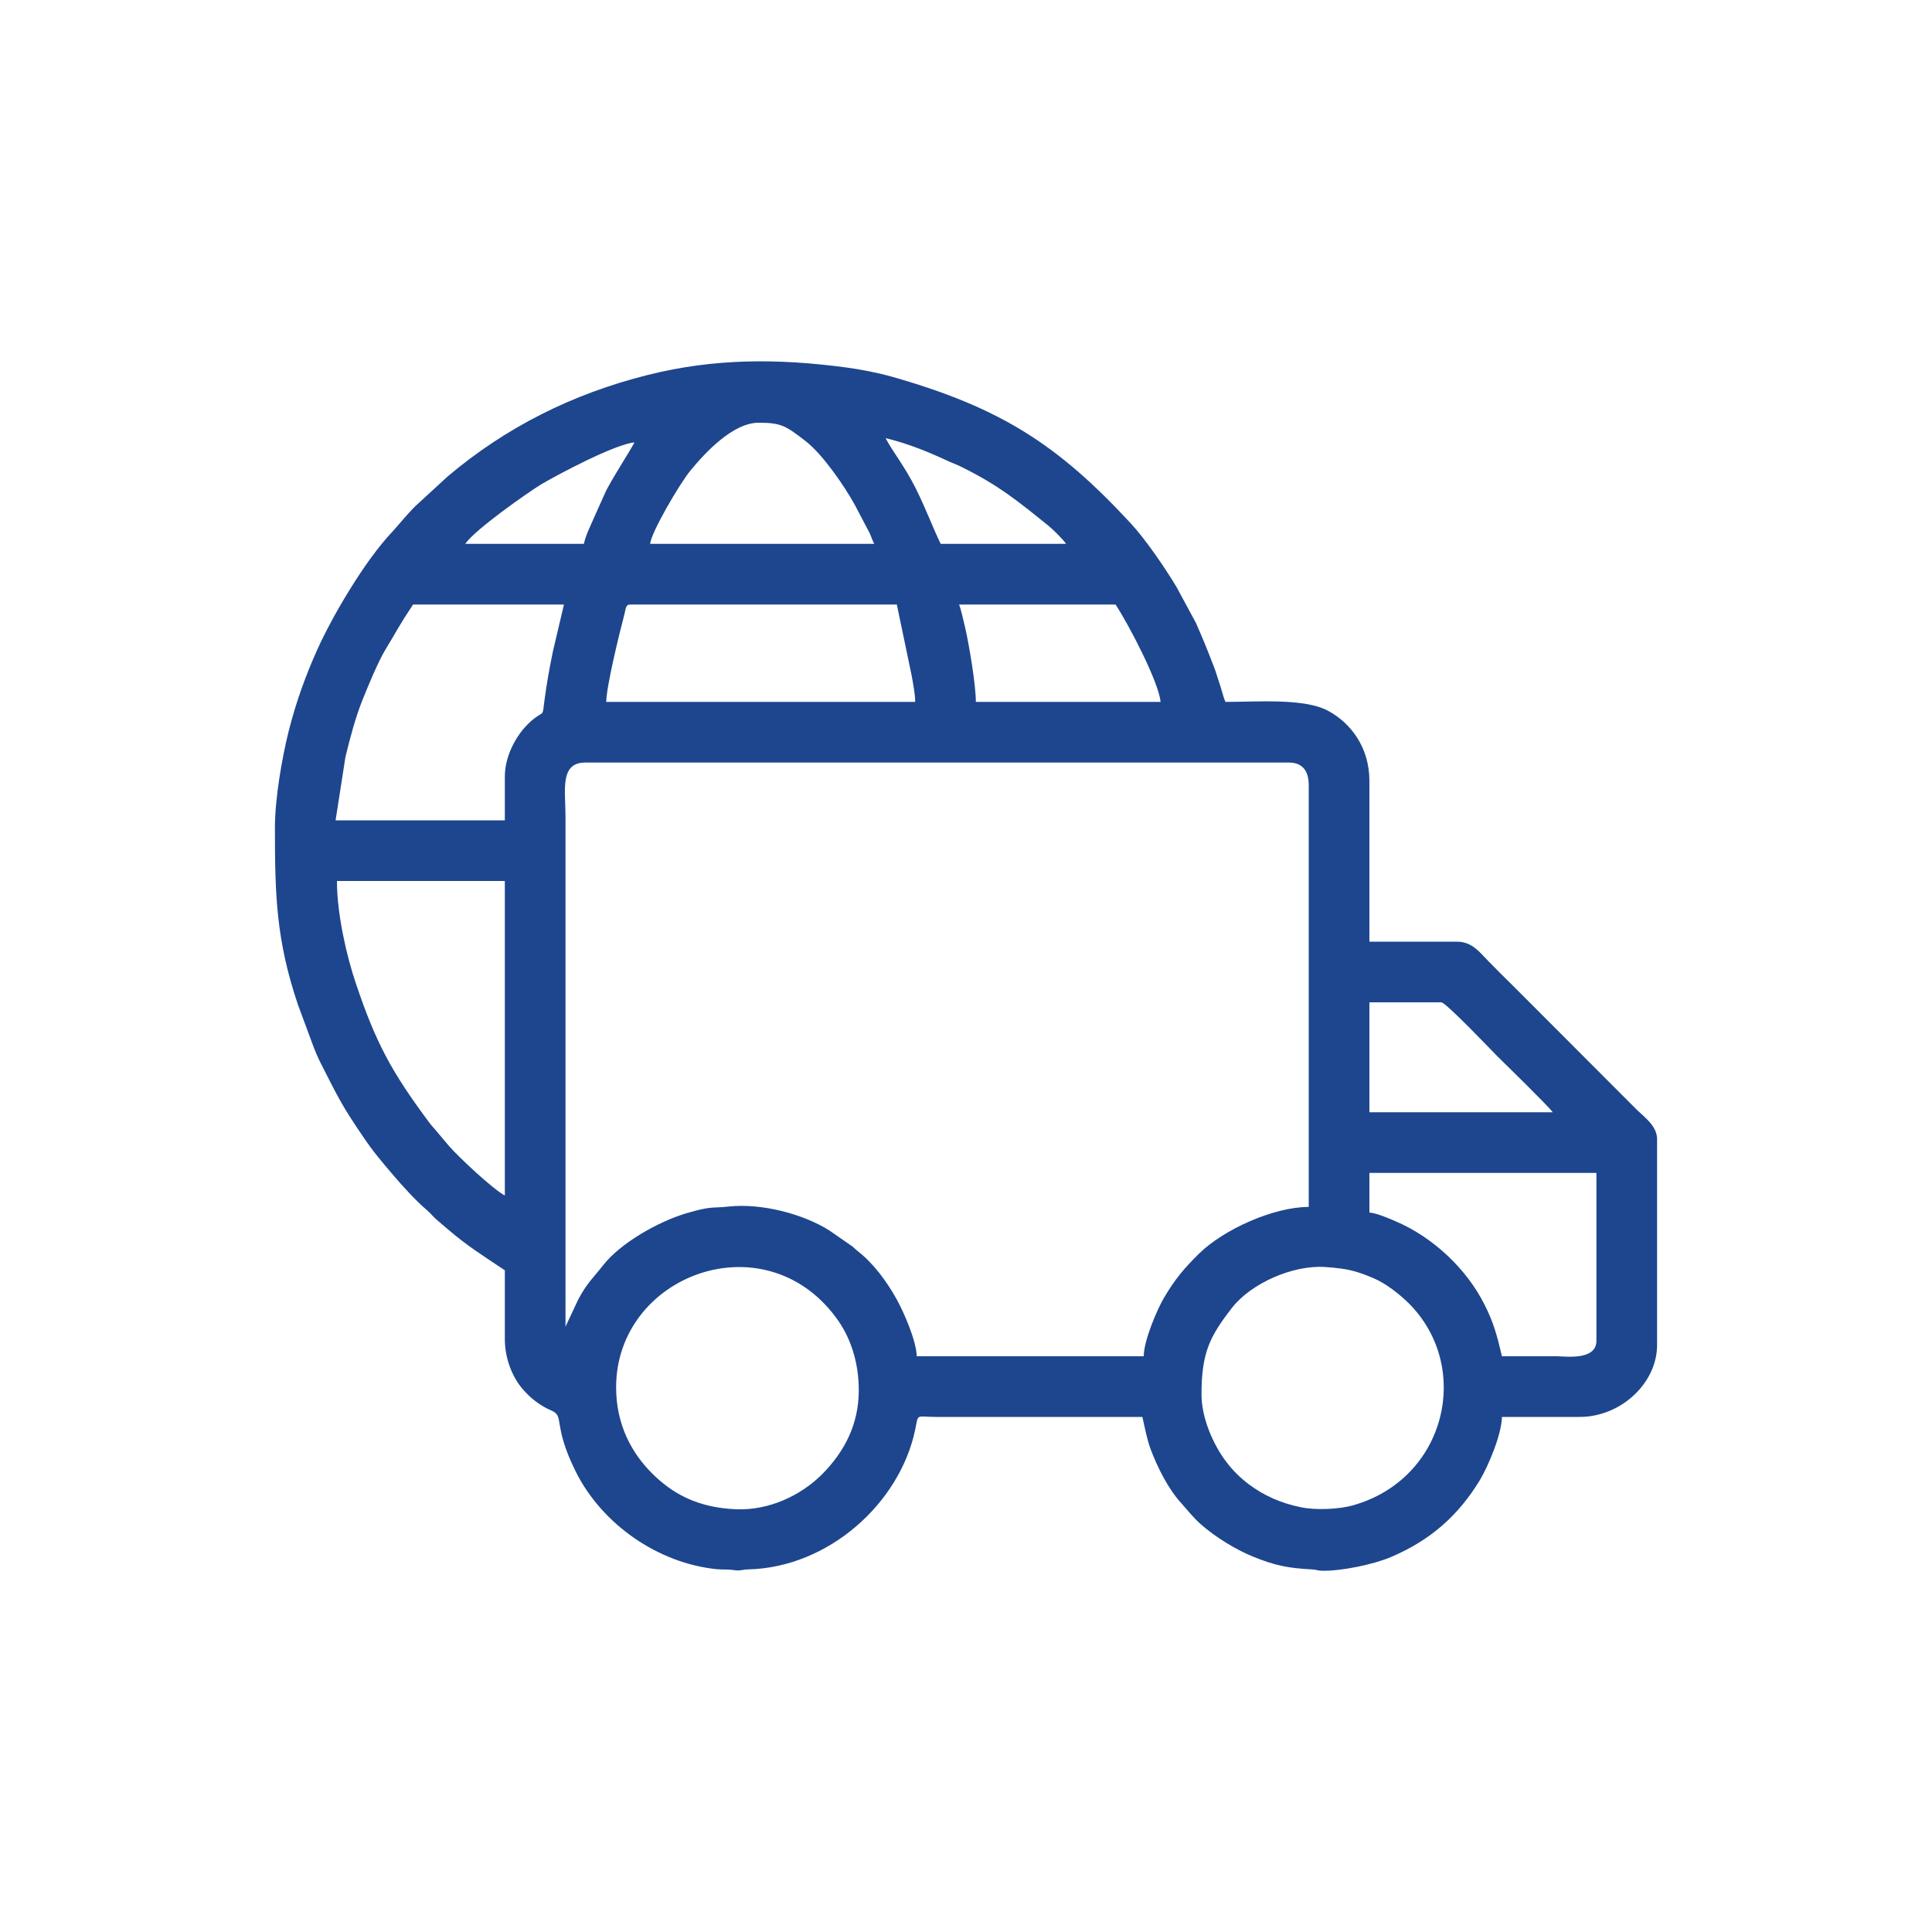
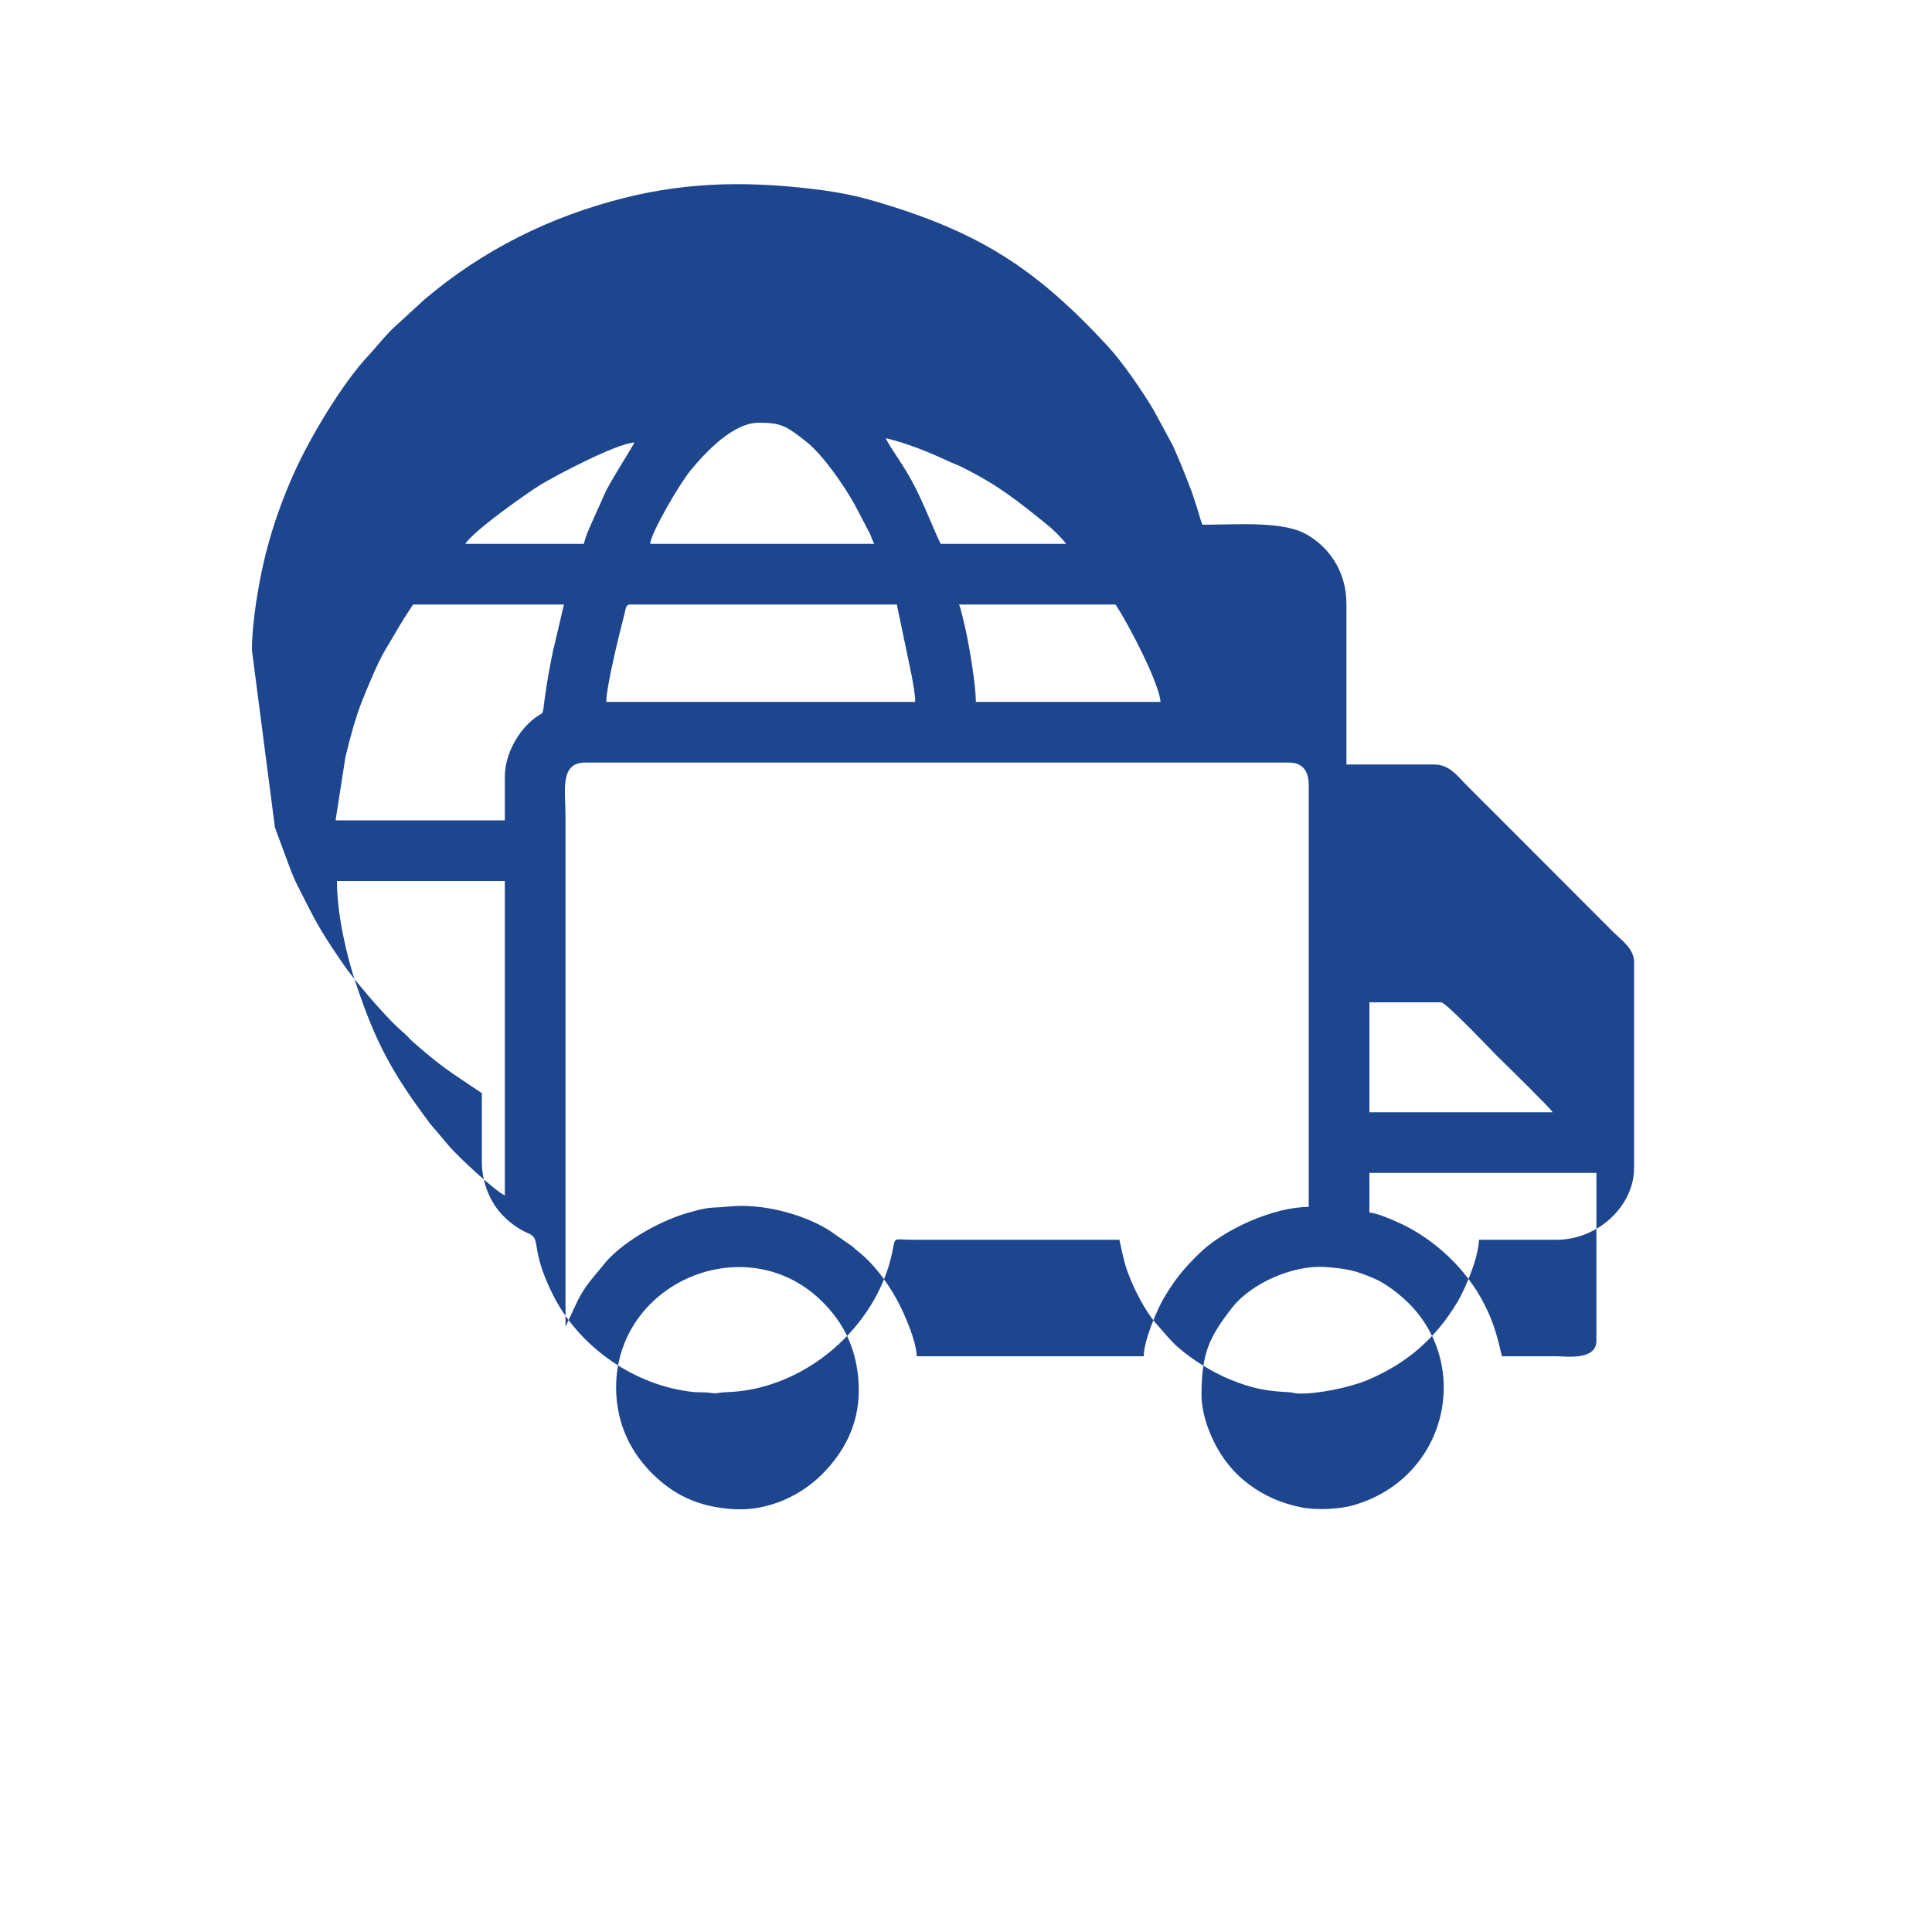
<svg xmlns="http://www.w3.org/2000/svg" xml:space="preserve" width="100px" height="100px" version="1.1" style="shape-rendering:geometricPrecision; text-rendering:geometricPrecision; image-rendering:optimizeQuality; fill-rule:evenodd; clip-rule:evenodd" viewBox="0 0 100 100">
  <defs>
    <style type="text/css">
   
    .fil0 {fill:#1D468E}
   
  </style>
  </defs>
  <g id="Слой_x0020_1">
-     <path class="fil0" d="M31.89 71.81c0,-5.79 7.62,-8.67 11.37,-3.63 0.78,1.04 1.19,2.35 1.19,3.78 0,1.78 -0.75,3.19 -1.91,4.36 -1.11,1.1 -2.74,1.86 -4.42,1.8 -2.03,-0.08 -3.33,-0.82 -4.38,-1.87 -1.01,-1.01 -1.85,-2.47 -1.85,-4.44zm30.3 0.37c0,-2.14 0.41,-2.99 1.58,-4.49 0.99,-1.27 3.15,-2.22 4.81,-2.11 1.17,0.08 1.61,0.2 2.49,0.57 0.64,0.26 1.36,0.83 1.84,1.3 3.31,3.3 1.95,9.09 -2.86,10.46 -0.72,0.21 -1.96,0.27 -2.74,0.1 -1.01,-0.21 -1.88,-0.59 -2.68,-1.19 -0.47,-0.36 -0.81,-0.7 -1.17,-1.17 -0.67,-0.89 -1.27,-2.26 -1.27,-3.47zm8.69 -11.47l11.75 0 0 8.69c0,1.04 -1.63,0.8 -2.04,0.8 -0.95,0 -1.9,0 -2.85,0 -0.25,-1.07 -0.44,-1.77 -0.9,-2.67 -0.93,-1.86 -2.67,-3.49 -4.59,-4.31 -0.34,-0.15 -0.99,-0.43 -1.37,-0.46l0 -2.05zm-41.61 7.96l0 -26.43c0,-1.32 -0.31,-2.77 1.02,-2.77l36.43 0c0.71,0 1.02,0.45 1.02,1.17l0 21.83c-1.81,0 -4.4,1.16 -5.68,2.42 -0.77,0.76 -1.23,1.3 -1.81,2.28 -0.34,0.57 -1.05,2.21 -1.05,3.03l-11.75 0c-0.02,-0.8 -0.66,-2.27 -1.05,-2.97 -0.49,-0.88 -1.18,-1.83 -1.99,-2.46 -0.13,-0.1 -0.15,-0.13 -0.27,-0.24l-1.21 -0.84c-1.36,-0.86 -3.51,-1.42 -5.21,-1.24 -0.89,0.1 -0.84,-0.05 -2.2,0.35 -1.47,0.44 -3.42,1.55 -4.31,2.7 -0.47,0.6 -0.84,0.92 -1.29,1.78l-0.65 1.39zm41.61 -16.79l3.72 0c0.24,0 2.69,2.58 2.9,2.79 0.46,0.45 2.67,2.61 2.87,2.9l-9.49 0 0 -5.69zm-53.44 -6.28l8.69 0 0 16.28c-0.61,-0.32 -2.4,-2 -2.87,-2.54l-0.7 -0.83c-0.14,-0.17 -0.22,-0.24 -0.36,-0.43 -1.94,-2.61 -2.75,-4.11 -3.78,-7.18 -0.46,-1.35 -0.98,-3.55 -0.98,-5.3zm15.18 -14.31l13.8 0 0.77 3.69c0.07,0.4 0.18,0.95 0.18,1.35l-15.99 0c0,-0.79 0.7,-3.63 0.94,-4.54 0.07,-0.25 0.05,-0.5 0.3,-0.5zm-6.49 8.91l0 2.26 -8.76 0 0.51 -3.28c0.25,-1.03 0.51,-2.01 0.87,-2.92 0.27,-0.68 0.83,-2.03 1.19,-2.62 0.68,-1.12 0.67,-1.19 1.44,-2.35l7.81 0 -0.57 2.42c-0.17,0.82 -0.33,1.7 -0.44,2.55 -0.11,0.85 -0.01,0.53 -0.53,0.93 -0.83,0.64 -1.52,1.85 -1.52,3.01zm23.51 -8.91l8.1 0c0.7,1.06 2.25,4.05 2.33,5.04l-9.56 0c0,-0.87 -0.34,-2.9 -0.55,-3.83 -0.08,-0.31 -0.22,-0.99 -0.32,-1.21zm-10.37 -9.41c1.18,0 1.42,0.17 2.45,0.97 0.87,0.68 2,2.32 2.54,3.31l0.75 1.43c0.1,0.22 0.14,0.37 0.24,0.56l-11.6 0c0.05,-0.59 1.54,-3.14 2.1,-3.81 0.74,-0.9 2.18,-2.46 3.52,-2.46zm-9.05 6.27l-6.14 0c0.5,-0.74 3.26,-2.67 3.93,-3.08 0.81,-0.48 3.83,-2.09 4.83,-2.17 -0.29,0.54 -0.99,1.6 -1.46,2.48l-0.61 1.36c-0.19,0.45 -0.44,0.92 -0.55,1.41zm15.62 -5.47c1.16,0.27 2.28,0.74 3.31,1.22 0.25,0.11 0.41,0.16 0.66,0.29 1.91,0.95 2.85,1.73 4.43,3 0.25,0.2 0.78,0.72 0.94,0.96l-6.49 0c-0.42,-0.86 -0.69,-1.65 -1.29,-2.87 -0.61,-1.21 -1.18,-1.87 -1.56,-2.6zm-31.61 20.15c0,3.51 0.06,5.81 1.19,9.17l0.83 2.24c0.11,0.28 0.19,0.46 0.31,0.71 0.91,1.79 1.11,2.24 2.21,3.85 0.55,0.82 0.97,1.3 1.57,2.01 0.49,0.57 1.18,1.34 1.75,1.82 0.2,0.17 0.32,0.34 0.52,0.51l0.55 0.47c1.05,0.9 1.85,1.39 2.97,2.14 0,1.17 0,2.34 0,3.51 -0.01,1.07 0.4,2.01 0.89,2.6 0.4,0.48 0.92,0.89 1.5,1.14 0.74,0.31 0.05,0.69 1.28,3.17 1.36,2.73 4.26,4.74 7.29,5.05 0.29,0.03 0.53,0 0.84,0.04 0.42,0.07 0.41,-0.02 0.83,-0.03 4.12,-0.11 7.81,-3.41 8.61,-7.23 0.18,-0.87 0.01,-0.66 1.1,-0.66l10.66 0c0.13,0.58 0.24,1.17 0.43,1.68 0.35,0.93 0.9,2.03 1.56,2.76 0.36,0.4 0.64,0.77 1.05,1.13 0.73,0.64 1.78,1.29 2.66,1.65 1.17,0.48 1.88,0.61 3.06,0.67 0.31,0.02 0.25,0.06 0.51,0.07 0.99,0.03 2.69,-0.32 3.6,-0.71 2.02,-0.86 3.48,-2.13 4.61,-4 0.39,-0.65 1.11,-2.3 1.13,-3.25l4.02 0c2.15,0 4.01,-1.76 4.01,-3.72l0 -10.66c0,-0.68 -0.66,-1.14 -1.04,-1.51l-6.42 -6.43c-0.45,-0.44 -0.84,-0.83 -1.28,-1.28 -0.42,-0.42 -0.82,-1 -1.62,-1l-4.53 0 0 -8.32c0,-1.75 -0.98,-3.01 -2.14,-3.63 -1.23,-0.66 -3.63,-0.46 -5.31,-0.46 -0.12,-0.26 -0.22,-0.72 -0.34,-1.05 -0.12,-0.39 -0.21,-0.66 -0.36,-1.03 -0.28,-0.73 -0.53,-1.33 -0.83,-2.01l-1 -1.85c-0.56,-0.94 -1.6,-2.47 -2.38,-3.31 -3.76,-4.06 -6.72,-5.98 -12.35,-7.58 -0.7,-0.2 -1.62,-0.38 -2.37,-0.48 -3.54,-0.47 -6.82,-0.48 -10.28,0.39 -3.88,0.97 -7.35,2.71 -10.36,5.26l-1.49 1.37c-0.41,0.35 -1.03,1.12 -1.36,1.48 -1.42,1.49 -3.11,4.37 -3.89,6.11 -0.59,1.31 -1.09,2.68 -1.48,4.22 -0.35,1.4 -0.71,3.5 -0.71,4.98z" />
+     <path class="fil0" d="M31.89 71.81c0,-5.79 7.62,-8.67 11.37,-3.63 0.78,1.04 1.19,2.35 1.19,3.78 0,1.78 -0.75,3.19 -1.91,4.36 -1.11,1.1 -2.74,1.86 -4.42,1.8 -2.03,-0.08 -3.33,-0.82 -4.38,-1.87 -1.01,-1.01 -1.85,-2.47 -1.85,-4.44zm30.3 0.37c0,-2.14 0.41,-2.99 1.58,-4.49 0.99,-1.27 3.15,-2.22 4.81,-2.11 1.17,0.08 1.61,0.2 2.49,0.57 0.64,0.26 1.36,0.83 1.84,1.3 3.31,3.3 1.95,9.09 -2.86,10.46 -0.72,0.21 -1.96,0.27 -2.74,0.1 -1.01,-0.21 -1.88,-0.59 -2.68,-1.19 -0.47,-0.36 -0.81,-0.7 -1.17,-1.17 -0.67,-0.89 -1.27,-2.26 -1.27,-3.47zm8.69 -11.47l11.75 0 0 8.69c0,1.04 -1.63,0.8 -2.04,0.8 -0.95,0 -1.9,0 -2.85,0 -0.25,-1.07 -0.44,-1.77 -0.9,-2.67 -0.93,-1.86 -2.67,-3.49 -4.59,-4.31 -0.34,-0.15 -0.99,-0.43 -1.37,-0.46l0 -2.05zm-41.61 7.96l0 -26.43c0,-1.32 -0.31,-2.77 1.02,-2.77l36.43 0c0.71,0 1.02,0.45 1.02,1.17l0 21.83c-1.81,0 -4.4,1.16 -5.68,2.42 -0.77,0.76 -1.23,1.3 -1.81,2.28 -0.34,0.57 -1.05,2.21 -1.05,3.03l-11.75 0c-0.02,-0.8 -0.66,-2.27 -1.05,-2.97 -0.49,-0.88 -1.18,-1.83 -1.99,-2.46 -0.13,-0.1 -0.15,-0.13 -0.27,-0.24l-1.21 -0.84c-1.36,-0.86 -3.51,-1.42 -5.21,-1.24 -0.89,0.1 -0.84,-0.05 -2.2,0.35 -1.47,0.44 -3.42,1.55 -4.31,2.7 -0.47,0.6 -0.84,0.92 -1.29,1.78l-0.65 1.39zm41.61 -16.79l3.72 0c0.24,0 2.69,2.58 2.9,2.79 0.46,0.45 2.67,2.61 2.87,2.9l-9.49 0 0 -5.69zm-53.44 -6.28l8.69 0 0 16.28c-0.61,-0.32 -2.4,-2 -2.87,-2.54l-0.7 -0.83c-0.14,-0.17 -0.22,-0.24 -0.36,-0.43 -1.94,-2.61 -2.75,-4.11 -3.78,-7.18 -0.46,-1.35 -0.98,-3.55 -0.98,-5.3zm15.18 -14.31l13.8 0 0.77 3.69c0.07,0.4 0.18,0.95 0.18,1.35l-15.99 0c0,-0.79 0.7,-3.63 0.94,-4.54 0.07,-0.25 0.05,-0.5 0.3,-0.5zm-6.49 8.91l0 2.26 -8.76 0 0.51 -3.28c0.25,-1.03 0.51,-2.01 0.87,-2.92 0.27,-0.68 0.83,-2.03 1.19,-2.62 0.68,-1.12 0.67,-1.19 1.44,-2.35l7.81 0 -0.57 2.42c-0.17,0.82 -0.33,1.7 -0.44,2.55 -0.11,0.85 -0.01,0.53 -0.53,0.93 -0.83,0.64 -1.52,1.85 -1.52,3.01zm23.51 -8.91l8.1 0c0.7,1.06 2.25,4.05 2.33,5.04l-9.56 0c0,-0.87 -0.34,-2.9 -0.55,-3.83 -0.08,-0.31 -0.22,-0.99 -0.32,-1.21zm-10.37 -9.41c1.18,0 1.42,0.17 2.45,0.97 0.87,0.68 2,2.32 2.54,3.31l0.75 1.43c0.1,0.22 0.14,0.37 0.24,0.56l-11.6 0c0.05,-0.59 1.54,-3.14 2.1,-3.81 0.74,-0.9 2.18,-2.46 3.52,-2.46zm-9.05 6.27l-6.14 0c0.5,-0.74 3.26,-2.67 3.93,-3.08 0.81,-0.48 3.83,-2.09 4.83,-2.17 -0.29,0.54 -0.99,1.6 -1.46,2.48l-0.61 1.36c-0.19,0.45 -0.44,0.92 -0.55,1.41zm15.62 -5.47c1.16,0.27 2.28,0.74 3.31,1.22 0.25,0.11 0.41,0.16 0.66,0.29 1.91,0.95 2.85,1.73 4.43,3 0.25,0.2 0.78,0.72 0.94,0.96l-6.49 0c-0.42,-0.86 -0.69,-1.65 -1.29,-2.87 -0.61,-1.21 -1.18,-1.87 -1.56,-2.6zm-31.61 20.15l0.83 2.24c0.11,0.28 0.19,0.46 0.31,0.71 0.91,1.79 1.11,2.24 2.21,3.85 0.55,0.82 0.97,1.3 1.57,2.01 0.49,0.57 1.18,1.34 1.75,1.82 0.2,0.17 0.32,0.34 0.52,0.51l0.55 0.47c1.05,0.9 1.85,1.39 2.97,2.14 0,1.17 0,2.34 0,3.51 -0.01,1.07 0.4,2.01 0.89,2.6 0.4,0.48 0.92,0.89 1.5,1.14 0.74,0.31 0.05,0.69 1.28,3.17 1.36,2.73 4.26,4.74 7.29,5.05 0.29,0.03 0.53,0 0.84,0.04 0.42,0.07 0.41,-0.02 0.83,-0.03 4.12,-0.11 7.81,-3.41 8.61,-7.23 0.18,-0.87 0.01,-0.66 1.1,-0.66l10.66 0c0.13,0.58 0.24,1.17 0.43,1.68 0.35,0.93 0.9,2.03 1.56,2.76 0.36,0.4 0.64,0.77 1.05,1.13 0.73,0.64 1.78,1.29 2.66,1.65 1.17,0.48 1.88,0.61 3.06,0.67 0.31,0.02 0.25,0.06 0.51,0.07 0.99,0.03 2.69,-0.32 3.6,-0.71 2.02,-0.86 3.48,-2.13 4.61,-4 0.39,-0.65 1.11,-2.3 1.13,-3.25l4.02 0c2.15,0 4.01,-1.76 4.01,-3.72l0 -10.66c0,-0.68 -0.66,-1.14 -1.04,-1.51l-6.42 -6.43c-0.45,-0.44 -0.84,-0.83 -1.28,-1.28 -0.42,-0.42 -0.82,-1 -1.62,-1l-4.53 0 0 -8.32c0,-1.75 -0.98,-3.01 -2.14,-3.63 -1.23,-0.66 -3.63,-0.46 -5.31,-0.46 -0.12,-0.26 -0.22,-0.72 -0.34,-1.05 -0.12,-0.39 -0.21,-0.66 -0.36,-1.03 -0.28,-0.73 -0.53,-1.33 -0.83,-2.01l-1 -1.85c-0.56,-0.94 -1.6,-2.47 -2.38,-3.31 -3.76,-4.06 -6.72,-5.98 -12.35,-7.58 -0.7,-0.2 -1.62,-0.38 -2.37,-0.48 -3.54,-0.47 -6.82,-0.48 -10.28,0.39 -3.88,0.97 -7.35,2.71 -10.36,5.26l-1.49 1.37c-0.41,0.35 -1.03,1.12 -1.36,1.48 -1.42,1.49 -3.11,4.37 -3.89,6.11 -0.59,1.31 -1.09,2.68 -1.48,4.22 -0.35,1.4 -0.71,3.5 -0.71,4.98z" />
  </g>
</svg>